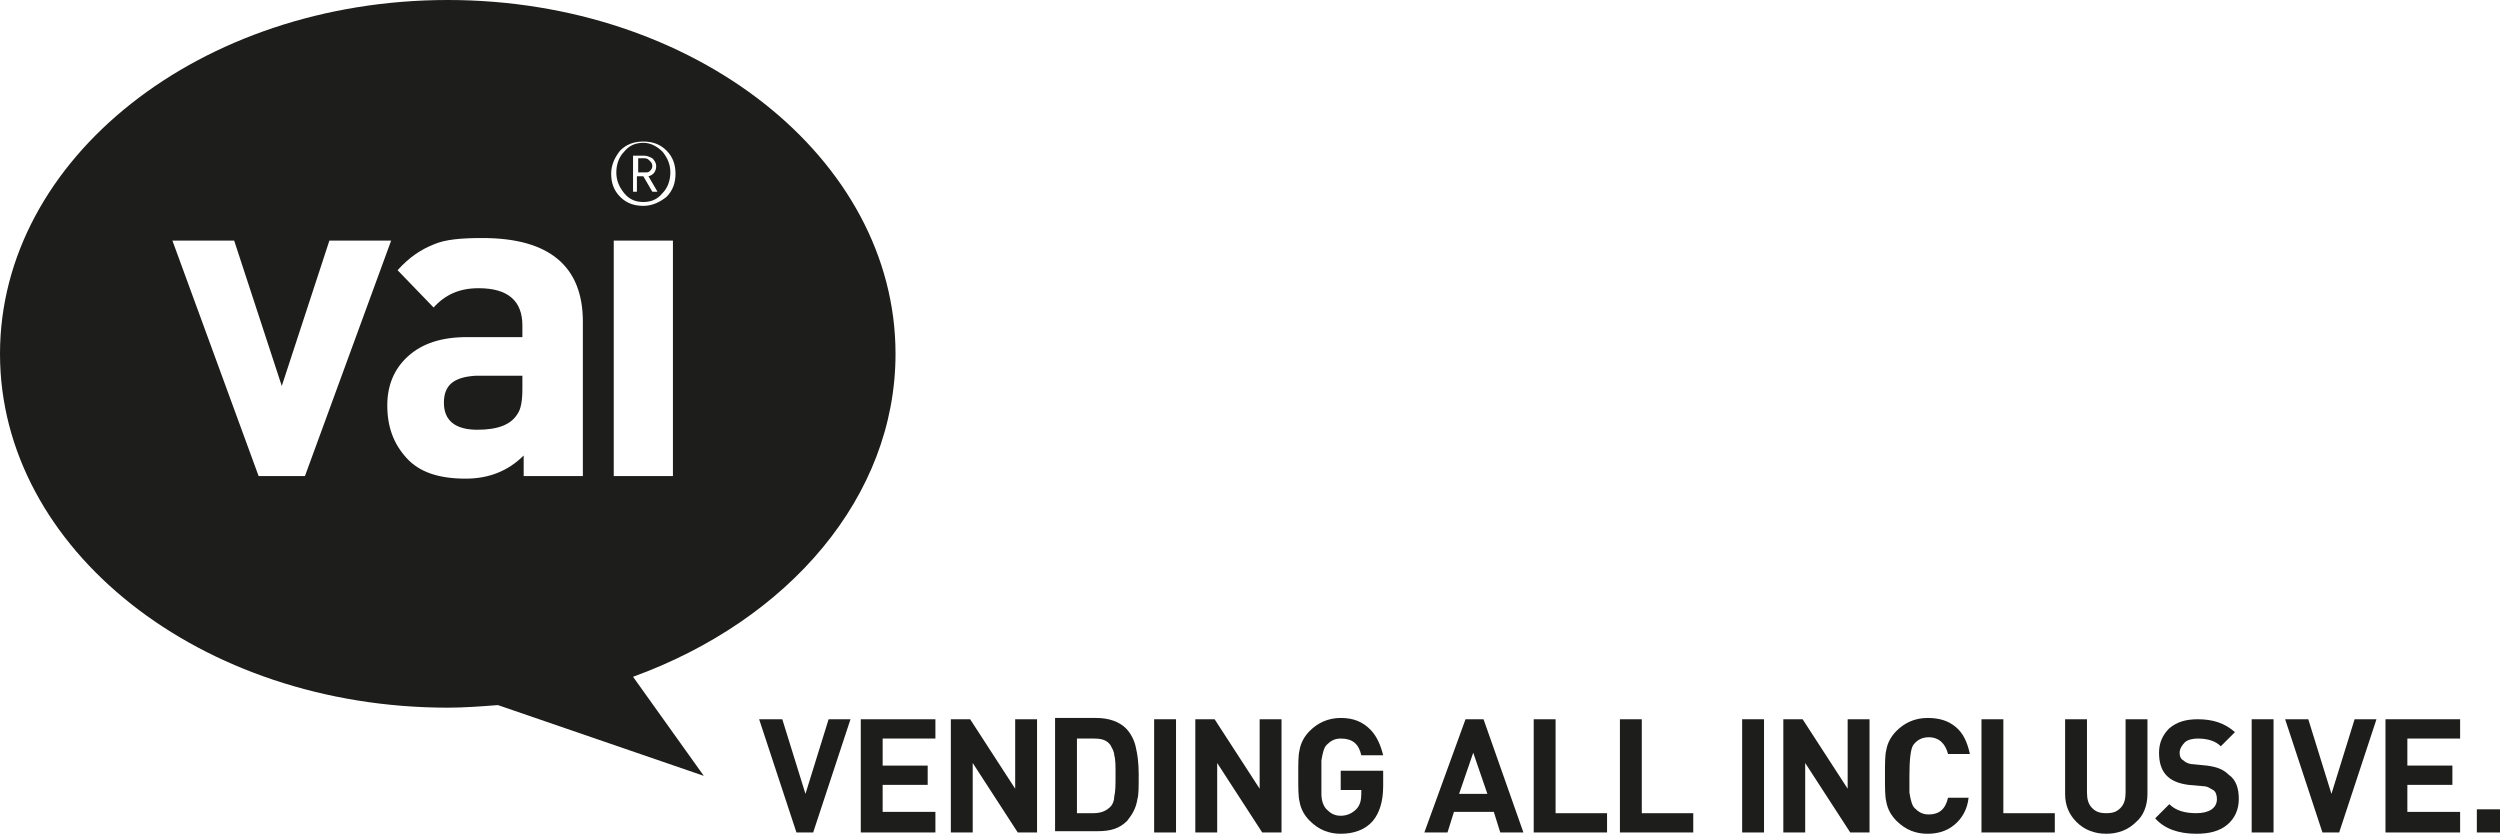
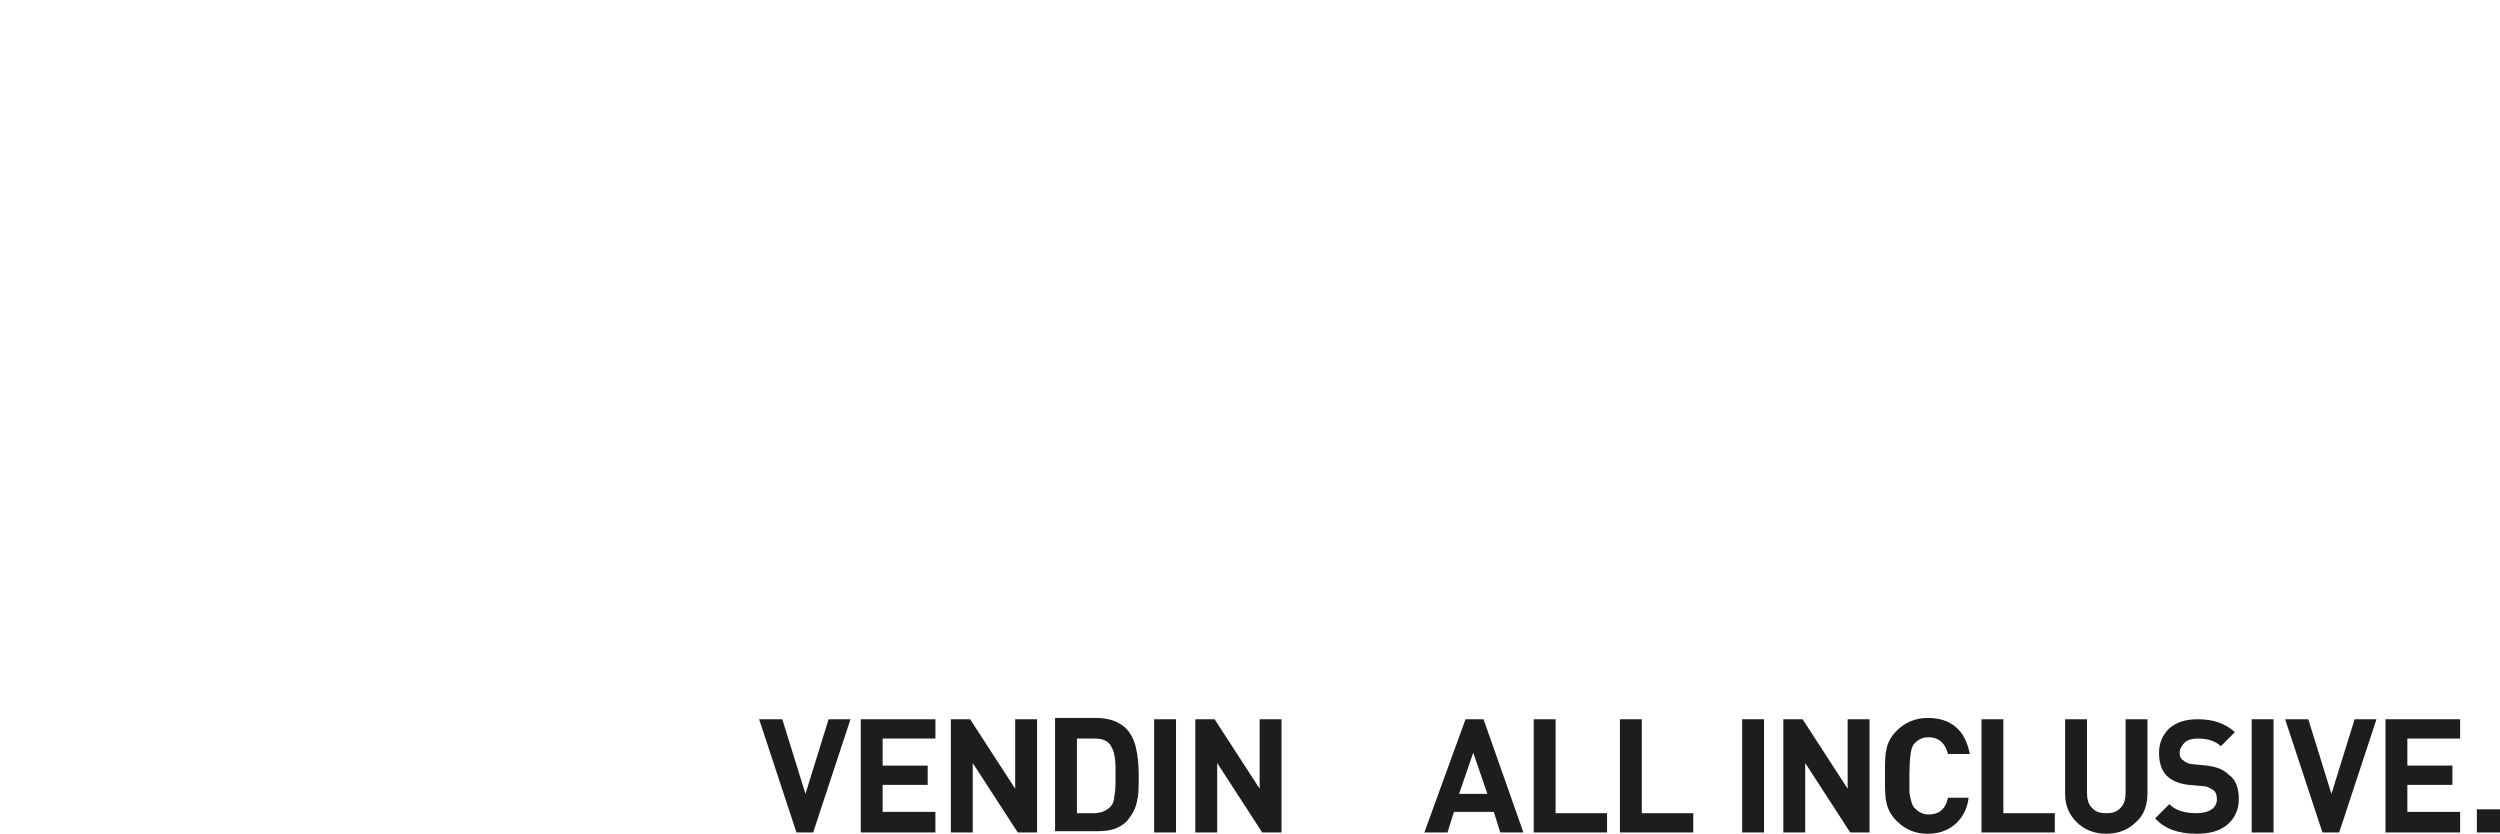
<svg xmlns="http://www.w3.org/2000/svg" version="1.1" x="0px" y="0px" width="194.3px" height="64.8px" viewBox="0 0 194.3 64.8" style="enable-background:new 0 0 194.3 64.8;" xml:space="preserve">
  <style type="text/css">
	.st0{display:none;}
	.st1{display:inline;}
	.st2{fill:#1D1D1B;}
	.st3{fill-rule:evenodd;clip-rule:evenodd;fill:#1D1D1B;}
	.st4{opacity:0.5;}
	.st5{opacity:0.25;}
	.st6{opacity:0.3;}
	.st7{opacity:0.4;}
	.st8{opacity:0.6;}
	.st9{opacity:0.7;}
	.st10{opacity:0.8;}
	.st11{opacity:0.9;}
</style>
  <g id="Livello_2" class="st0">
</g>
  <g id="Livello_1">
    <g>
-       <path class="st2" d="M50,15.7c0.6,0,1.1-0.2,1.5-0.7c0.4-0.4,0.6-1,0.6-1.6c0-0.6-0.2-1.1-0.6-1.6c-0.4-0.4-0.9-0.7-1.5-0.7    c-0.6,0-1.1,0.2-1.5,0.7c-0.4,0.4-0.6,1-0.6,1.6c0,0.6,0.2,1.1,0.6,1.6C48.9,15.5,49.4,15.7,50,15.7z M49.2,12.1h0.9    c0.2,0,0.4,0.1,0.6,0.2c0.2,0.2,0.3,0.4,0.3,0.6c0,0.4-0.2,0.7-0.6,0.8l0.7,1.2h-0.4L50,13.7h-0.5v1.2h-0.3V12.1z M50.5,13.3    c0.1-0.1,0.2-0.2,0.2-0.4c0-0.2-0.1-0.3-0.2-0.4c-0.1-0.1-0.2-0.2-0.4-0.2h-0.5v1.1h0.5C50.3,13.4,50.4,13.4,50.5,13.3z     M69.6,27.5C69.6,12.3,54,0,34.8,0C15.6,0,0,12.3,0,27.5C0,42.7,15.6,55,34.8,55c1.3,0,2.6-0.1,3.9-0.2l0,0l16,5.5l-5.5-7.7v0    C61.3,48.2,69.6,38.6,69.6,27.5z M20.1,37l-6.7-18.3h4.8L21.9,30l3.7-11.3h4.8L23.7,37H20.1z M45.2,37h-4.5v-1.6    c-1.2,1.2-2.7,1.8-4.5,1.8c-2.1,0-3.6-0.5-4.6-1.6c-1-1.1-1.5-2.4-1.5-4.1c0-1.5,0.5-2.8,1.6-3.8c1.1-1,2.6-1.5,4.6-1.5h4.3v-0.9    c0-1.9-1.1-2.9-3.4-2.9c-1.5,0-2.6,0.5-3.5,1.5L30.9,21c0.9-1,1.8-1.6,2.8-2c0.9-0.4,2.2-0.5,3.8-0.5c5.2,0,7.8,2.2,7.8,6.5V37z     M48.2,11.7c0.5-0.5,1.1-0.7,1.8-0.7c0.7,0,1.3,0.2,1.8,0.7c0.5,0.5,0.7,1.1,0.7,1.8c0,0.7-0.2,1.3-0.7,1.8    C51.3,15.7,50.7,16,50,16c-0.7,0-1.3-0.2-1.8-0.7c-0.5-0.5-0.7-1.1-0.7-1.8C47.5,12.8,47.8,12.2,48.2,11.7z M47.7,37V18.7h4.6V37    H47.7z M34.5,31.3c0,1.4,0.9,2.1,2.6,2.1c1.6,0,2.6-0.4,3.1-1.2c0.3-0.4,0.4-1.1,0.4-2v-1H37C35.3,29.3,34.5,29.9,34.5,31.3z" />
      <g>
        <path class="st2" d="M66.1,55.9l-2.9,8.8h-1.3L59,55.9h1.8l1.8,5.8l1.8-5.8H66.1z" />
        <path class="st2" d="M72.7,64.7h-5.8v-8.8h5.8v1.5h-4.1v2.1h3.5V61h-3.5v2.1h4.1V64.7z" />
        <path class="st2" d="M80.6,64.7h-1.5l-3.5-5.4v5.4h-1.7v-8.8h1.5l3.5,5.4v-5.4h1.7V64.7z" />
        <path class="st2" d="M88.5,60.2c0,1,0,1.6-0.1,1.9c-0.1,0.7-0.4,1.2-0.8,1.7c-0.6,0.6-1.3,0.8-2.3,0.8H82v-8.8h3.2     c1,0,1.8,0.3,2.3,0.8c0.4,0.4,0.7,1,0.8,1.6C88.4,58.6,88.5,59.3,88.5,60.2z M86.7,60.2c0-0.7,0-1.2-0.1-1.5     c0-0.3-0.2-0.6-0.3-0.8c-0.3-0.4-0.7-0.5-1.3-0.5h-1.3v5.8h1.3c0.6,0,1-0.2,1.3-0.5c0.2-0.2,0.3-0.5,0.3-0.8     C86.7,61.5,86.7,61,86.7,60.2z" />
        <path class="st2" d="M91.4,64.7h-1.7v-8.8h1.7V64.7z" />
        <path class="st2" d="M99.6,64.7h-1.5l-3.5-5.4v5.4h-1.7v-8.8h1.5l3.5,5.4v-5.4h1.7V64.7z" />
-         <path class="st2" d="M107.5,61.1c0,1.2-0.3,2.1-0.8,2.7c-0.6,0.7-1.5,1-2.5,1c-0.9,0-1.7-0.3-2.4-1c-0.4-0.4-0.7-0.9-0.8-1.5     c-0.1-0.4-0.1-1-0.1-2c0-1,0-1.6,0.1-2c0.1-0.6,0.4-1.1,0.8-1.5c0.6-0.6,1.4-1,2.4-1c1,0,1.7,0.3,2.3,0.9c0.5,0.5,0.8,1.2,1,2     h-1.7c-0.2-0.9-0.7-1.3-1.6-1.3c-0.5,0-0.8,0.2-1.1,0.5c-0.2,0.2-0.3,0.6-0.4,1.2c0,0.1,0,0.6,0,1.3c0,0.7,0,1.1,0,1.3     c0,0.6,0.2,1,0.4,1.2c0.3,0.3,0.6,0.5,1.1,0.5c0.5,0,0.9-0.2,1.2-0.5c0.3-0.3,0.4-0.7,0.4-1.2v-0.3h-1.6v-1.5h3.3V61.1z" />
        <path class="st2" d="M118.4,64.7h-1.8l-0.5-1.6h-3.1l-0.5,1.6h-1.8l3.2-8.8h1.4L118.4,64.7z M115.6,61.7l-1.1-3.2l-1.1,3.2H115.6     z" />
        <path class="st2" d="M124.9,64.7h-5.7v-8.8h1.7v7.3h4V64.7z" />
        <path class="st2" d="M131.6,64.7h-5.7v-8.8h1.7v7.3h4V64.7z" />
        <path class="st2" d="M137.1,64.7h-1.7v-8.8h1.7V64.7z" />
        <path class="st2" d="M145.3,64.7h-1.5l-3.5-5.4v5.4h-1.7v-8.8h1.5l3.5,5.4v-5.4h1.7V64.7z" />
        <path class="st2" d="M153,62c-0.1,0.9-0.5,1.6-1.1,2.1c-0.6,0.5-1.3,0.7-2.1,0.7c-0.9,0-1.7-0.3-2.4-1c-0.4-0.4-0.7-0.9-0.8-1.5     c-0.1-0.4-0.1-1-0.1-2c0-1,0-1.6,0.1-2c0.1-0.6,0.4-1.1,0.8-1.5c0.6-0.6,1.4-1,2.4-1c0.9,0,1.6,0.2,2.2,0.7     c0.6,0.5,0.9,1.2,1.1,2.1h-1.7c-0.2-0.8-0.7-1.3-1.5-1.3c-0.5,0-0.9,0.2-1.2,0.6c-0.2,0.3-0.3,1.1-0.3,2.4c0,0.7,0,1.1,0,1.3     c0.1,0.6,0.2,1,0.4,1.2c0.3,0.3,0.6,0.5,1.1,0.5c0.8,0,1.3-0.4,1.5-1.3H153z" />
        <path class="st2" d="M159.7,64.7H154v-8.8h1.7v7.3h4V64.7z" />
        <path class="st2" d="M166.9,61.7c0,0.9-0.3,1.7-0.9,2.2c-0.6,0.6-1.4,0.9-2.3,0.9c-0.9,0-1.7-0.3-2.3-0.9     c-0.6-0.6-0.9-1.3-0.9-2.2v-5.8h1.7v5.7c0,0.5,0.1,0.9,0.4,1.2c0.3,0.3,0.6,0.4,1.1,0.4s0.8-0.1,1.1-0.4c0.3-0.3,0.4-0.7,0.4-1.2     v-5.7h1.7V61.7z" />
        <path class="st2" d="M174,62.1c0,0.8-0.3,1.5-0.9,2c-0.6,0.5-1.4,0.7-2.4,0.7c-1.4,0-2.5-0.4-3.2-1.2l1.1-1.1     c0.5,0.5,1.2,0.7,2.1,0.7c1,0,1.6-0.4,1.6-1.1c0-0.3-0.1-0.6-0.3-0.7s-0.4-0.3-0.8-0.3l-1.1-0.1c-1.6-0.2-2.3-1-2.3-2.5     c0-0.8,0.3-1.4,0.8-1.9c0.6-0.5,1.3-0.7,2.2-0.7c1.2,0,2.1,0.3,2.9,1l-1.1,1.1c-0.4-0.4-1-0.6-1.8-0.6c-0.4,0-0.8,0.1-1,0.3     c-0.2,0.2-0.4,0.5-0.4,0.8c0,0.3,0.1,0.5,0.3,0.6c0.2,0.2,0.5,0.3,0.8,0.3l1,0.1c0.8,0.1,1.3,0.3,1.7,0.7     C173.8,60.6,174,61.3,174,62.1z" />
        <path class="st2" d="M176.8,64.7H175v-8.8h1.7V64.7z" />
        <path class="st2" d="M184.7,55.9l-2.9,8.8h-1.3l-2.9-8.8h1.8l1.8,5.8l1.8-5.8H184.7z" />
        <path class="st2" d="M191.2,64.7h-5.8v-8.8h5.8v1.5h-4.1v2.1h3.5V61h-3.5v2.1h4.1V64.7z" />
        <path class="st2" d="M194.3,64.7h-1.8v-1.8h1.8V64.7z" />
      </g>
    </g>
  </g>
</svg>